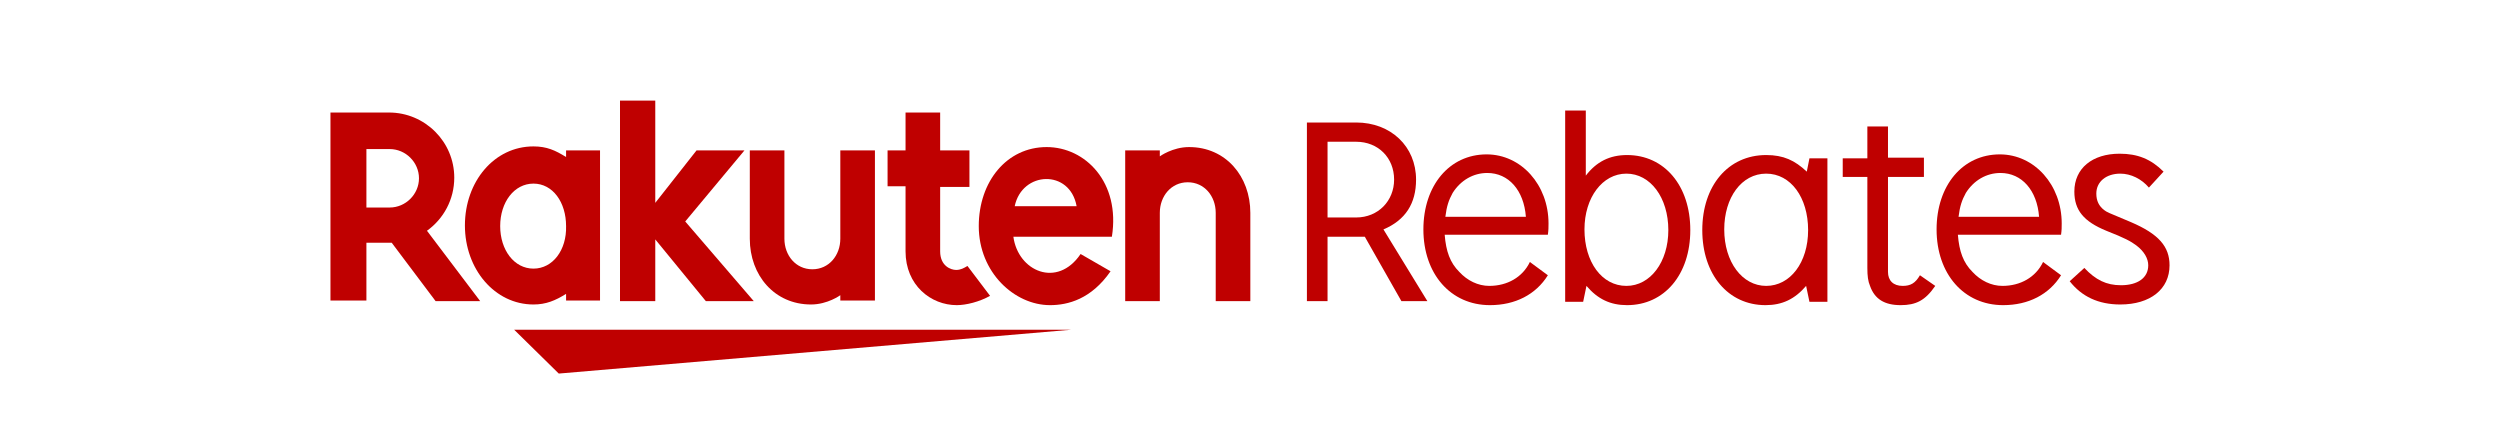
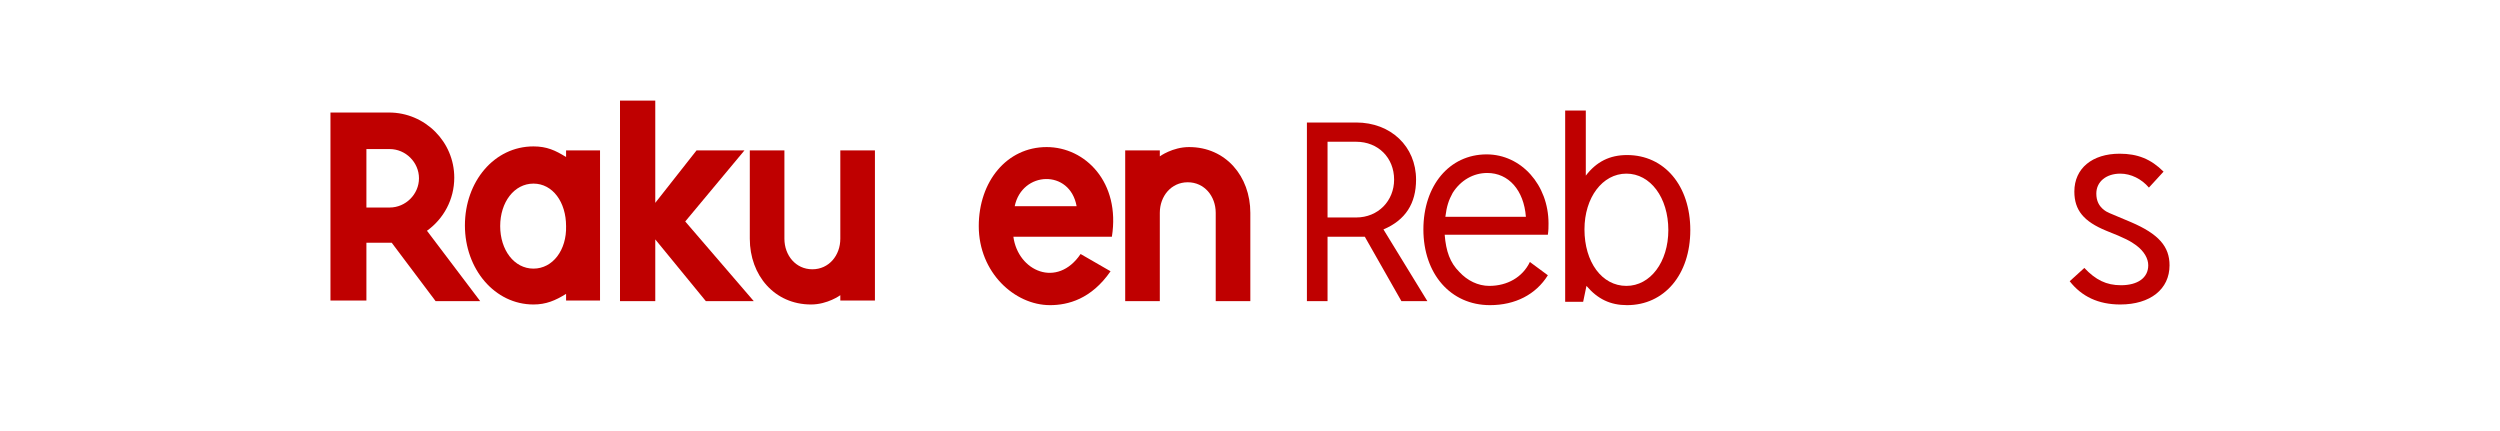
<svg xmlns="http://www.w3.org/2000/svg" width="174" height="30" viewBox="0 0 174 30" fill="none">
  <path d="M90.961 20.961V8.526H94.389C96.798 8.526 98.558 10.19 98.558 12.501C98.558 14.165 97.817 15.321 96.288 15.968L99.346 20.961H97.539L94.991 16.477H92.397V20.961H90.961ZM92.397 15.136H94.389C95.918 15.136 97.03 13.98 97.03 12.501C97.03 10.976 95.918 9.866 94.389 9.866H92.397V15.136Z" fill="#BF0000" />
  <path d="M107.731 19.158C106.897 20.499 105.461 21.238 103.701 21.238C100.967 21.238 99.068 19.066 99.068 15.968C99.068 12.917 100.875 10.745 103.469 10.745C105.878 10.745 107.777 12.871 107.777 15.552C107.777 15.83 107.777 16.015 107.731 16.338H100.55C100.643 17.494 100.921 18.28 101.57 18.927C102.125 19.528 102.867 19.898 103.654 19.898C104.905 19.898 105.971 19.297 106.48 18.234L107.731 19.158ZM106.202 15.09C106.063 13.241 104.998 12.039 103.515 12.039C102.542 12.039 101.662 12.547 101.106 13.426C100.828 13.934 100.689 14.35 100.597 15.09H106.202Z" fill="#BF0000" />
  <path d="M110.372 12.224C111.113 11.253 112.04 10.791 113.244 10.791C115.838 10.791 117.645 12.917 117.645 16.015C117.645 19.112 115.838 21.238 113.244 21.238C112.086 21.238 111.206 20.822 110.418 19.898L110.187 21.007H108.936V7.693H110.372V12.224ZM110.279 15.968C110.279 18.234 111.484 19.898 113.198 19.898C114.866 19.898 116.116 18.234 116.116 16.015C116.116 13.749 114.866 12.085 113.198 12.085C111.53 12.085 110.279 13.749 110.279 15.968Z" fill="#BF0000" />
-   <path d="M125.706 19.898C124.918 20.822 124.038 21.238 122.88 21.238C120.285 21.238 118.479 19.112 118.479 16.015C118.479 12.917 120.285 10.791 122.926 10.791C124.131 10.791 124.918 11.161 125.752 11.946L125.937 11.022H127.188V21.007H125.937L125.706 19.898ZM120.007 15.968C120.007 18.233 121.258 19.898 122.926 19.898C124.594 19.898 125.845 18.28 125.845 16.015C125.845 13.749 124.64 12.085 122.926 12.085C121.212 12.085 120.007 13.749 120.007 15.968Z" fill="#BF0000" />
-   <path d="M131.404 8.803V10.976H133.905V12.316H131.404V18.927C131.404 19.528 131.774 19.898 132.423 19.898C132.979 19.898 133.303 19.713 133.628 19.158L134.693 19.898C133.998 20.915 133.35 21.238 132.284 21.238C131.172 21.238 130.477 20.823 130.153 19.898C130.014 19.574 129.968 19.204 129.968 18.65V12.316H128.254V11.022H129.968V8.803H131.404Z" fill="#BF0000" />
-   <path d="M143.449 19.158C142.615 20.499 141.179 21.238 139.418 21.238C136.685 21.238 134.786 19.066 134.786 15.968C134.786 12.917 136.592 10.745 139.187 10.745C141.596 10.745 143.495 12.871 143.495 15.552C143.495 15.83 143.495 16.015 143.449 16.338H136.268C136.361 17.494 136.639 18.28 137.287 18.927C137.843 19.528 138.585 19.898 139.372 19.898C140.623 19.898 141.688 19.297 142.198 18.234L143.449 19.158ZM141.92 15.09C141.781 13.241 140.716 12.039 139.233 12.039C138.26 12.039 137.38 12.547 136.824 13.426C136.546 13.934 136.407 14.35 136.315 15.09H141.92Z" fill="#BF0000" />
  <path d="M149.564 13.056C149.054 12.455 148.313 12.085 147.572 12.085C146.599 12.085 145.904 12.64 145.904 13.472C145.904 13.98 146.089 14.35 146.46 14.628C146.645 14.766 146.645 14.766 148.313 15.46C150.259 16.292 151 17.17 151 18.465C151 20.129 149.657 21.192 147.572 21.192C146.043 21.192 144.885 20.637 144.051 19.574L145.07 18.649C145.858 19.482 146.599 19.852 147.618 19.852C148.776 19.852 149.518 19.343 149.518 18.465C149.518 18.002 149.24 17.494 148.684 17.078C148.313 16.8 147.896 16.569 146.599 16.061C145.024 15.414 144.375 14.628 144.375 13.333C144.375 11.715 145.626 10.698 147.526 10.698C148.776 10.698 149.703 11.068 150.583 11.946L149.564 13.056Z" fill="#BF0000" />
-   <path d="M74.561 22.949H35.786L38.89 26L74.561 22.949Z" fill="#BF0000" />
  <path d="M39.399 10.467V10.93C38.658 10.467 38.056 10.19 37.129 10.19C34.396 10.19 32.358 12.64 32.358 15.691C32.358 18.742 34.443 21.192 37.129 21.192C38.01 21.192 38.658 20.915 39.399 20.453V20.915H41.762V10.467H39.399ZM37.129 18.696C35.786 18.696 34.813 17.401 34.813 15.737C34.813 14.073 35.786 12.779 37.129 12.779C38.473 12.779 39.399 14.073 39.399 15.737C39.446 17.401 38.473 18.696 37.129 18.696Z" fill="#BF0000" />
  <path d="M58.486 10.467V16.616C58.486 17.771 57.699 18.742 56.54 18.742C55.382 18.742 54.595 17.771 54.595 16.616V10.467H52.186V16.616C52.186 19.158 53.9 21.192 56.448 21.192C57.606 21.192 58.486 20.545 58.486 20.545V20.915H60.895V10.467H58.486Z" fill="#BF0000" />
  <path d="M80.723 20.961V14.813C80.723 13.657 81.51 12.686 82.668 12.686C83.827 12.686 84.614 13.657 84.614 14.813V20.961H87.023V14.813C87.023 12.27 85.309 10.236 82.761 10.236C81.603 10.236 80.723 10.883 80.723 10.883V10.467H78.314V20.961H80.723Z" fill="#BF0000" />
  <path d="M25.502 20.915V16.893H27.262L30.32 20.961H33.423L29.717 16.061C30.875 15.229 31.617 13.888 31.617 12.363C31.617 9.866 29.578 7.832 27.077 7.832H23V20.915H25.502ZM25.502 10.375H27.123C28.235 10.375 29.161 11.299 29.161 12.409C29.161 13.518 28.235 14.443 27.123 14.443H25.502V10.375Z" fill="#BF0000" />
-   <path d="M67.334 18.511C67.103 18.65 66.871 18.788 66.547 18.788C66.176 18.788 65.435 18.511 65.435 17.494V13.01H67.473V10.467H65.435V7.832H63.026V10.467H61.775V12.963H63.026V17.494C63.026 19.852 64.787 21.238 66.593 21.238C67.242 21.238 68.168 21.007 68.909 20.591L67.334 18.511Z" fill="#BF0000" />
  <path d="M47.692 15.414L51.815 10.467H48.48L45.607 14.119V7H43.152V20.961H45.607V16.662L49.128 20.961H52.464L47.692 15.414Z" fill="#BF0000" />
  <path d="M72.847 10.236C70.068 10.236 68.122 12.64 68.122 15.737C68.122 18.973 70.624 21.238 73.079 21.238C74.33 21.238 75.951 20.822 77.295 18.881L75.21 17.679C73.588 20.083 70.855 18.881 70.531 16.477H77.387C77.99 12.686 75.534 10.236 72.847 10.236ZM74.932 14.35H70.624C71.133 11.9 74.469 11.762 74.932 14.35Z" fill="#BF0000" />
</svg>